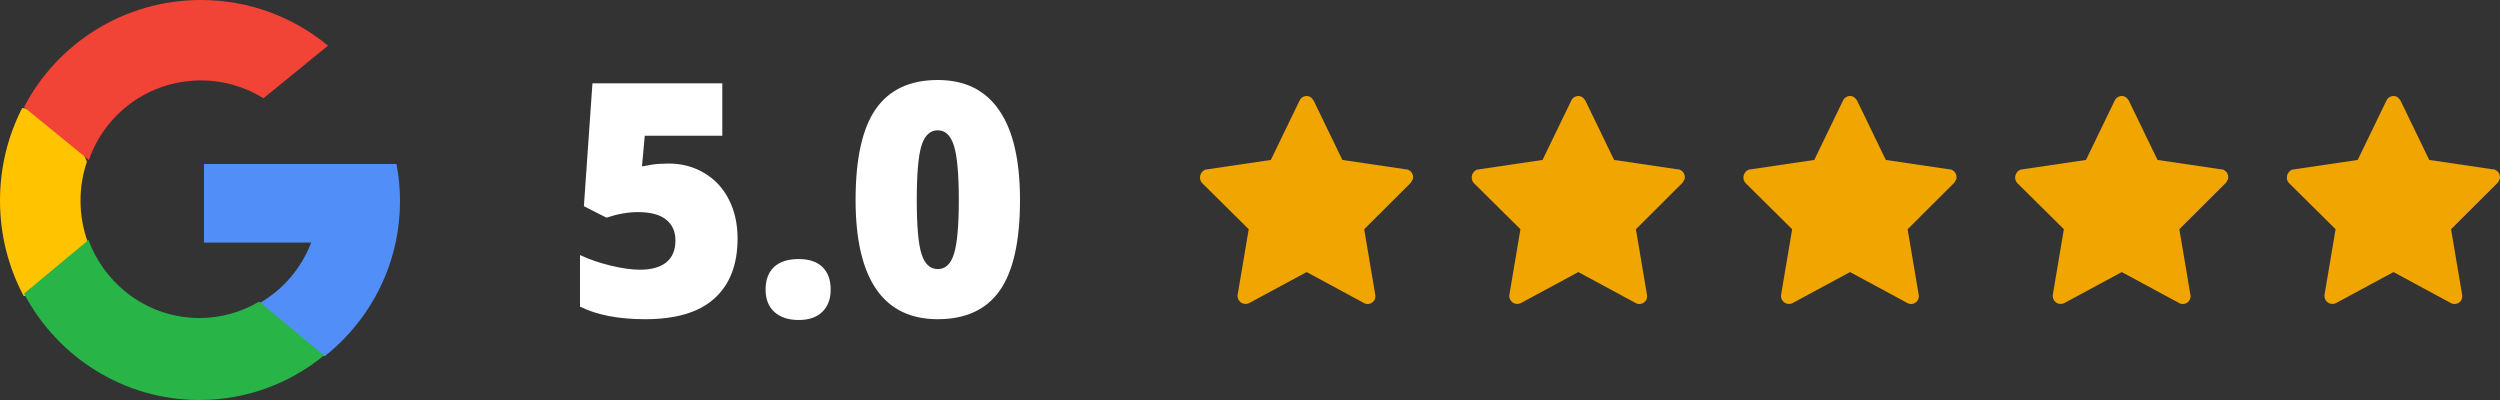
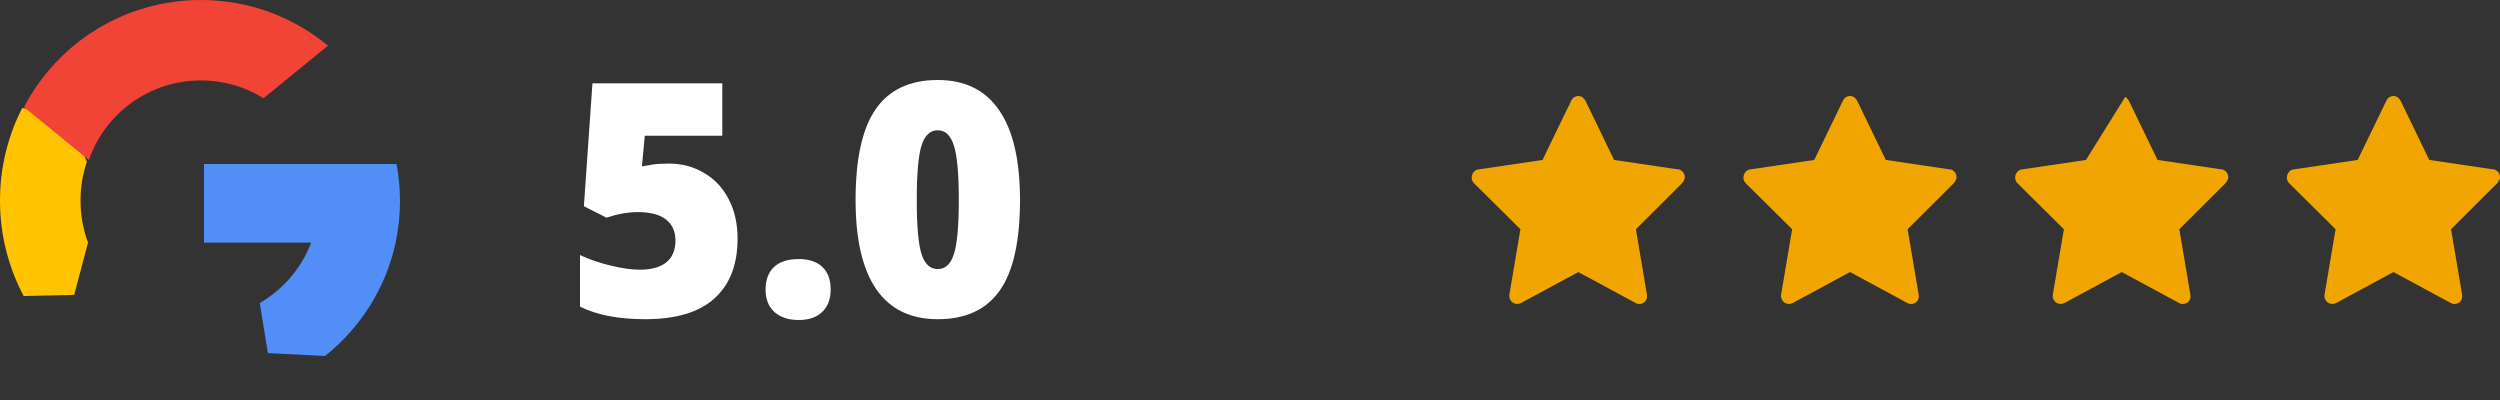
<svg xmlns="http://www.w3.org/2000/svg" width="500" height="80" viewBox="0 0 500 80" fill="none">
  <rect x="0" y="0" width="500" height="80" fill="#333333" stroke="none" />
  <path d="M17.6 48.519L14.836 58.983L4.732 59.2C1.713 53.521 0 47.023 0 40.118C0 33.441 1.601 27.144 4.44 21.6H4.442L13.437 23.272L17.377 32.339C16.553 34.777 16.103 37.395 16.103 40.118C16.103 43.074 16.631 45.906 17.6 48.519Z" fill="#FFC300" />
  <path d="M79.3 32.8C79.76 35.203 80 37.685 80 40.221C80 43.065 79.698 45.839 79.124 48.515C77.172 57.622 72.074 65.573 65.011 71.2L65.009 71.198L53.573 70.62L51.955 60.605C56.641 57.881 60.303 53.618 62.233 48.515L40.8 48.515L40.8 32.8L62.545 32.8L79.3 32.8Z" fill="#518EF8" />
-   <path d="M64.798 71.095L64.8 71.097C57.976 76.667 49.308 80 39.872 80C24.709 80 11.525 71.393 4.8 58.727L17.704 48C21.066 57.114 29.723 63.601 39.872 63.601C44.235 63.601 48.322 62.404 51.829 60.313L64.798 71.095Z" fill="#28B446" />
  <path d="M65.6 9.131L52.697 19.65C49.066 17.39 44.775 16.085 40.177 16.085C29.794 16.085 20.973 22.74 17.778 32L4.802 21.422H4.8C11.429 8.695 24.783 0 40.177 0C49.841 0 58.702 3.428 65.6 9.131Z" fill="#F14336" />
  <path d="M498.705 33.89L485.85 31.987L480.091 20.09C480.091 20.09 479.683 19.495 479.393 19.376C478.636 18.959 477.647 19.316 477.298 20.09L471.539 31.987L458.684 33.89C458.335 33.89 458.044 34.128 457.811 34.366C457.229 35.02 457.229 36.032 457.811 36.627L467.118 45.847L464.908 58.934C464.85 59.291 464.908 59.647 465.082 59.945C465.49 60.718 466.42 61.016 467.235 60.599L478.695 54.413L490.154 60.599C490.445 60.778 490.794 60.837 491.143 60.778C492.016 60.659 492.597 59.826 492.423 58.934L490.212 45.847L499.52 36.567C499.52 36.567 499.927 35.972 499.985 35.675C500.102 34.782 499.52 34.009 498.647 33.831L498.705 33.89Z" fill="#F1A500" />
-   <path d="M444.362 33.89L431.506 31.987L425.747 20.09C425.747 20.09 425.34 19.495 425.049 19.376C424.293 18.959 423.304 19.316 422.955 20.09L417.196 31.987L404.34 33.89C403.991 33.89 403.7 34.128 403.467 34.366C402.886 35.02 402.886 36.032 403.467 36.627L412.775 45.847L410.564 58.934C410.506 59.291 410.564 59.647 410.739 59.945C411.146 60.718 412.077 61.016 412.891 60.599L424.351 54.413L435.811 60.599C436.101 60.778 436.451 60.837 436.8 60.778C437.672 60.659 438.254 59.826 438.079 58.934L435.869 45.847L445.176 36.567C445.176 36.567 445.583 35.972 445.642 35.675C445.758 34.782 445.176 34.009 444.304 33.831L444.362 33.89Z" fill="#F1A500" />
+   <path d="M444.362 33.89L431.506 31.987L425.747 20.09C425.747 20.09 425.34 19.495 425.049 19.376L417.196 31.987L404.34 33.89C403.991 33.89 403.7 34.128 403.467 34.366C402.886 35.02 402.886 36.032 403.467 36.627L412.775 45.847L410.564 58.934C410.506 59.291 410.564 59.647 410.739 59.945C411.146 60.718 412.077 61.016 412.891 60.599L424.351 54.413L435.811 60.599C436.101 60.778 436.451 60.837 436.8 60.778C437.672 60.659 438.254 59.826 438.079 58.934L435.869 45.847L445.176 36.567C445.176 36.567 445.583 35.972 445.642 35.675C445.758 34.782 445.176 34.009 444.304 33.831L444.362 33.89Z" fill="#F1A500" />
  <path d="M390.018 33.89L377.162 31.987L371.403 20.09C371.403 20.09 370.996 19.495 370.705 19.376C369.949 18.959 368.96 19.316 368.611 20.09L362.852 31.987L349.996 33.89C349.647 33.89 349.356 34.128 349.124 34.366C348.542 35.02 348.542 36.032 349.124 36.627L358.431 45.847L356.221 58.934C356.162 59.291 356.221 59.647 356.395 59.945C356.802 60.718 357.733 61.016 358.547 60.599L370.007 54.413L381.467 60.599C381.758 60.778 382.107 60.837 382.456 60.778C383.328 60.659 383.91 59.826 383.736 58.934L381.525 45.847L390.832 36.567C390.832 36.567 391.24 35.972 391.298 35.675C391.414 34.782 390.832 34.009 389.96 33.831L390.018 33.89Z" fill="#F1A500" />
  <path d="M335.674 33.89L322.819 31.987L317.06 20.09C317.06 20.09 316.652 19.495 316.362 19.376C315.605 18.959 314.616 19.316 314.267 20.09L308.508 31.987L295.653 33.89C295.303 33.89 295.013 34.128 294.78 34.366C294.198 35.02 294.198 36.032 294.78 36.627L304.087 45.847L301.877 58.934C301.819 59.291 301.877 59.647 302.051 59.945C302.459 60.718 303.389 61.016 304.204 60.599L315.664 54.413L327.123 60.599C327.414 60.778 327.763 60.837 328.112 60.778C328.985 60.659 329.566 59.826 329.392 58.934L327.181 45.847L336.489 36.567C336.489 36.567 336.896 35.972 336.954 35.675C337.071 34.782 336.489 34.009 335.616 33.831L335.674 33.89Z" fill="#F1A500" />
-   <path d="M281.331 33.89L268.475 31.987L262.716 20.09C262.716 20.09 262.309 19.495 262.018 19.376C261.262 18.959 260.273 19.316 259.924 20.09L254.165 31.987L241.309 33.89C240.96 33.89 240.669 34.128 240.436 34.366C239.855 35.02 239.855 36.032 240.436 36.627L249.744 45.847L247.533 58.934C247.475 59.291 247.533 59.647 247.708 59.945C248.115 60.718 249.046 61.016 249.86 60.599L261.32 54.413L272.78 60.599C273.07 60.778 273.419 60.837 273.769 60.778C274.641 60.659 275.223 59.826 275.048 58.934L272.838 45.847L282.145 36.567C282.145 36.567 282.552 35.972 282.611 35.675C282.727 34.782 282.145 34.009 281.273 33.831L281.331 33.89Z" fill="#F1A500" />
  <path d="M204 40C204 48.233 202.651 54.27 199.952 58.111C197.253 61.931 193.122 63.841 187.558 63.841C182.119 63.841 178.019 61.846 175.258 57.857C172.497 53.846 171.117 47.894 171.117 40C171.117 31.724 172.466 25.655 175.165 21.793C177.864 17.931 181.995 16 187.558 16C192.977 16 197.066 18.016 199.827 22.048C202.609 26.058 204 32.042 204 40ZM183.355 40C183.355 45.263 183.676 48.88 184.32 50.854C184.963 52.828 186.043 53.814 187.558 53.814C189.095 53.814 190.174 52.796 190.797 50.758C191.44 48.721 191.762 45.135 191.762 40C191.762 34.843 191.44 31.236 190.797 29.178C190.153 27.098 189.074 26.058 187.558 26.058C186.043 26.058 184.963 27.056 184.32 29.05C183.676 31.045 183.355 34.695 183.355 40Z" fill="white" />
  <path d="M153.118 57.92C153.118 55.968 153.679 54.462 154.8 53.401C155.941 52.34 157.592 51.809 159.751 51.809C161.806 51.809 163.384 52.34 164.484 53.401C165.584 54.462 166.134 55.968 166.134 57.92C166.134 59.83 165.564 61.326 164.422 62.408C163.301 63.469 161.744 64 159.751 64C157.696 64 156.076 63.469 154.893 62.408C153.71 61.347 153.118 59.852 153.118 57.92Z" fill="white" />
  <path d="M133.749 32.711C136.365 32.711 138.721 33.337 140.818 34.589C142.936 35.82 144.576 37.57 145.738 39.841C146.921 42.111 147.513 44.732 147.513 47.703C147.513 52.902 145.977 56.891 142.904 59.671C139.853 62.451 135.223 63.841 129.016 63.841C123.702 63.841 119.363 63.002 116 61.326L116 51.013C117.806 51.862 119.841 52.562 122.103 53.114C124.387 53.666 126.349 53.942 127.989 53.942C130.272 53.942 132.026 53.453 133.251 52.477C134.476 51.48 135.088 50.016 135.088 48.085C135.088 46.302 134.466 44.912 133.22 43.915C131.975 42.918 130.085 42.419 127.553 42.419C125.622 42.419 123.536 42.79 121.294 43.533L116.778 41.241L118.491 16.669L144.461 16.669L144.461 27.141L128.954 27.141L128.393 33.284C130.013 32.965 131.165 32.796 131.85 32.775C132.535 32.732 133.168 32.711 133.749 32.711Z" fill="white" />
</svg>